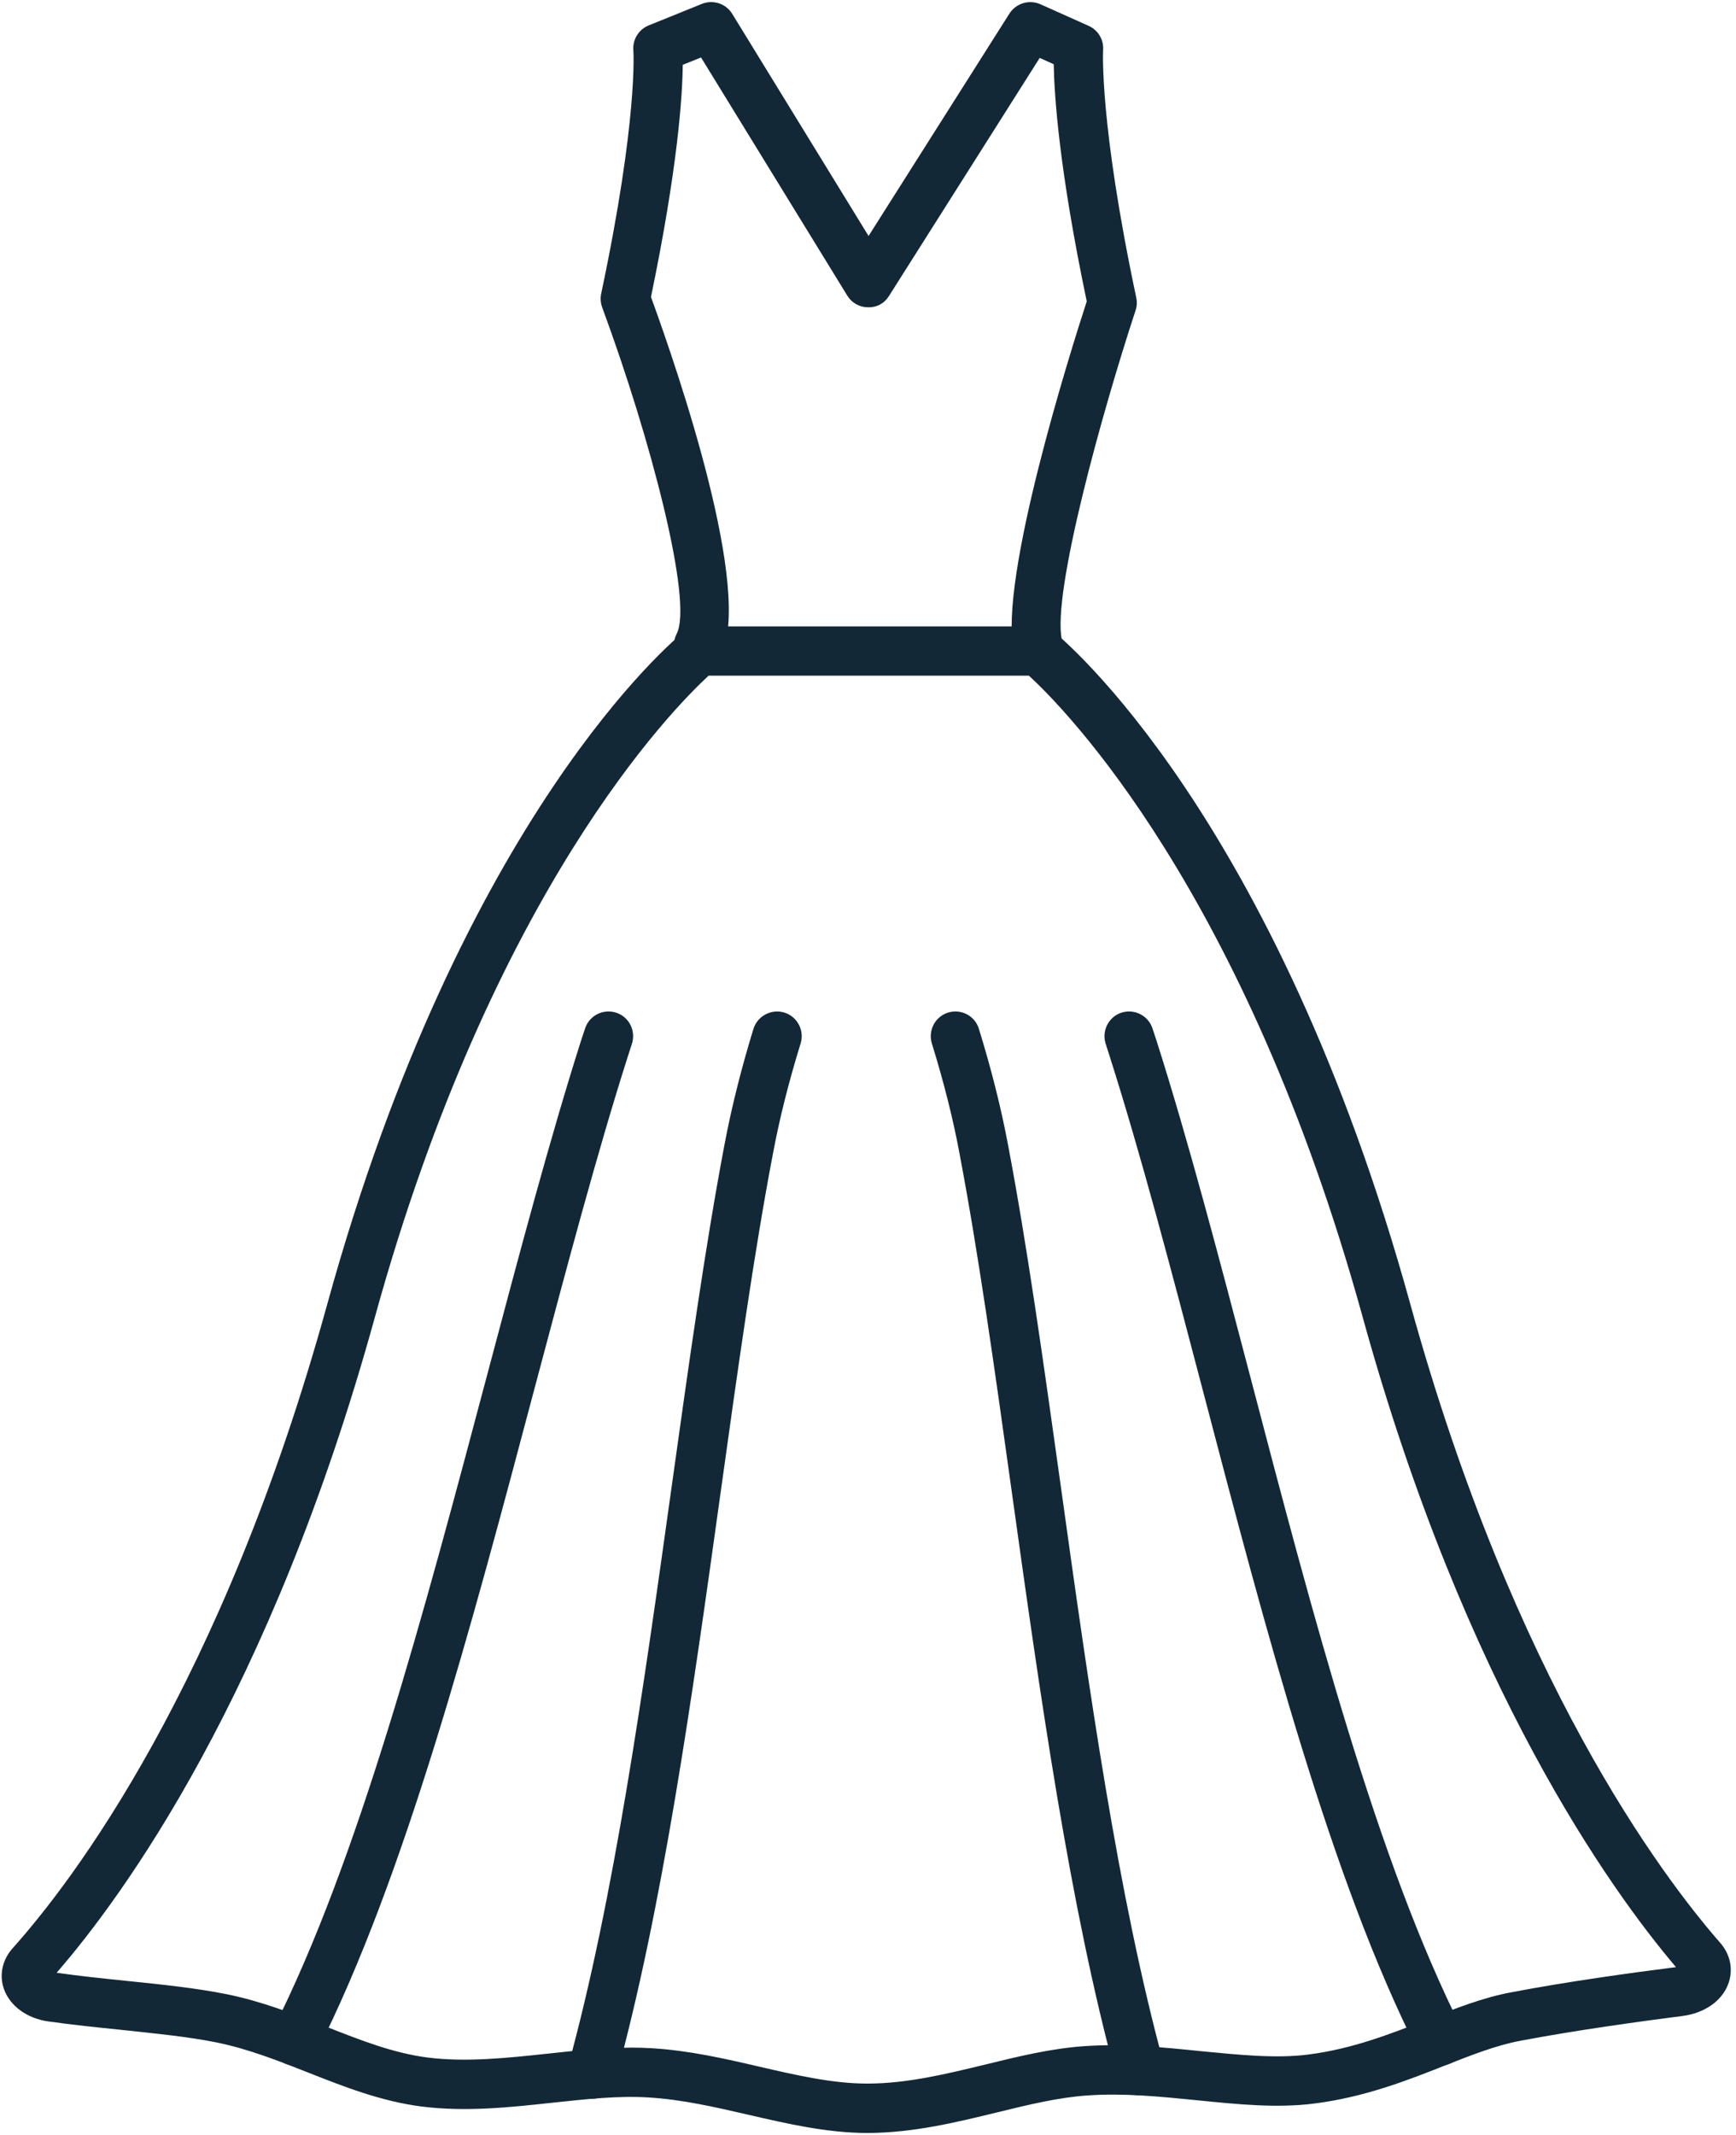
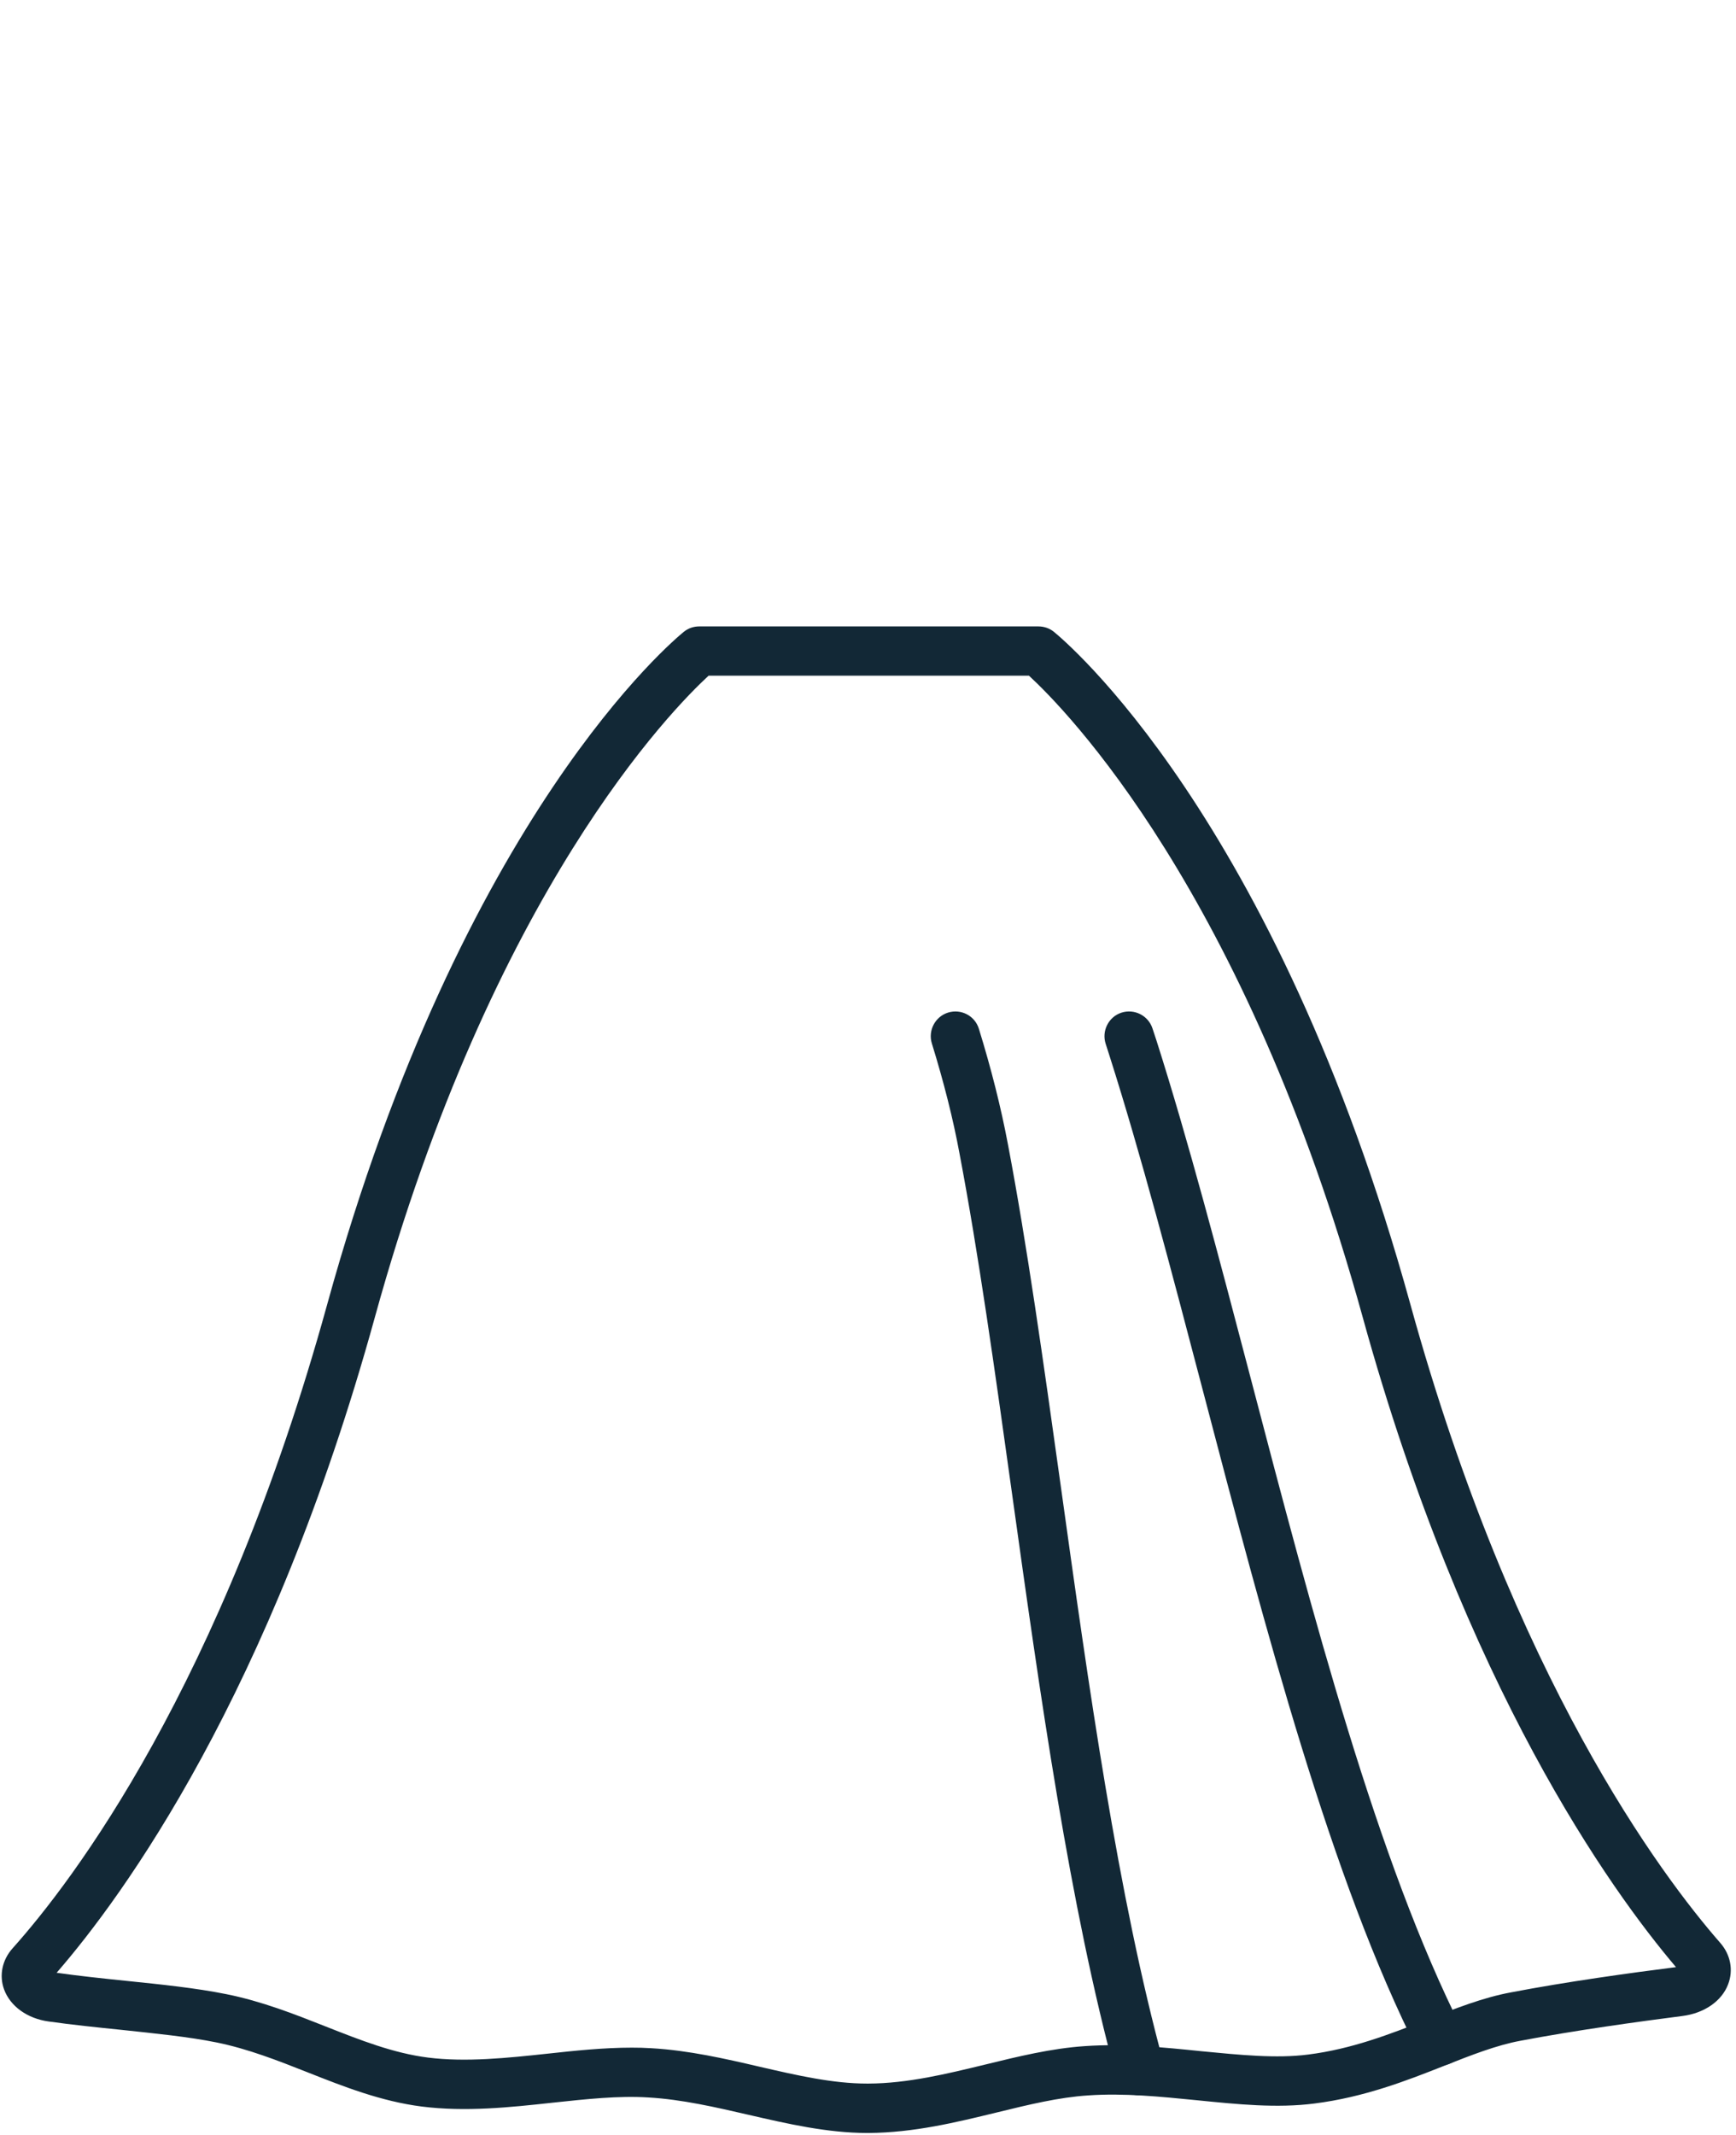
<svg xmlns="http://www.w3.org/2000/svg" fill="#122836" height="60.6" preserveAspectRatio="xMidYMid meet" version="1" viewBox="7.4 1.7 49.3 60.6" width="49.3" zoomAndPan="magnify">
  <g id="change1_1">
-     <path d="M 15.77 60.328 C 15.664 60.328 15.555 60.305 15.457 60.254 C 15.109 60.078 14.973 59.656 15.148 59.312 C 17.574 54.516 19.441 47.477 21.25 40.668 C 22.156 37.258 23.012 34.035 23.898 31.246 L 24.016 30.891 C 24.137 30.523 24.531 30.324 24.902 30.445 C 25.27 30.566 25.465 30.965 25.344 31.332 L 25.234 31.672 C 24.355 34.43 23.504 37.637 22.602 41.027 C 20.777 47.906 18.887 55.02 16.395 59.945 C 16.273 60.188 16.027 60.328 15.77 60.328" />
-     <path d="M 24.195 61.273 C 24.137 61.273 24.074 61.266 24.012 61.246 C 23.637 61.145 23.418 60.758 23.523 60.387 C 24.84 55.605 25.672 49.633 26.48 43.855 C 26.969 40.359 27.43 37.055 27.977 34.176 C 28.176 33.125 28.453 32.023 28.797 30.902 C 28.914 30.535 29.305 30.328 29.676 30.441 C 30.043 30.555 30.25 30.949 30.137 31.316 C 29.805 32.387 29.539 33.438 29.352 34.438 C 28.809 37.281 28.352 40.57 27.867 44.047 C 27.055 49.871 26.215 55.891 24.871 60.758 C 24.785 61.066 24.504 61.273 24.195 61.273" />
    <path d="M 39.777 61.176 C 39.469 61.176 39.188 60.973 39.102 60.66 C 37.777 55.809 36.941 49.828 36.133 44.043 C 35.648 40.566 35.188 37.281 34.648 34.438 C 34.465 33.449 34.199 32.402 33.863 31.316 C 33.75 30.949 33.957 30.555 34.324 30.441 C 34.695 30.328 35.086 30.531 35.199 30.902 C 35.551 32.039 35.828 33.141 36.023 34.176 C 36.57 37.051 37.031 40.355 37.52 43.848 C 38.32 49.59 39.148 55.523 40.453 60.293 C 40.555 60.664 40.336 61.051 39.961 61.152 C 39.902 61.168 39.84 61.176 39.777 61.176" />
    <path d="M 48.305 60.328 C 48.047 60.328 47.801 60.188 47.68 59.945 C 45.203 55.055 43.352 48 41.562 41.176 C 40.656 37.727 39.801 34.469 38.91 31.672 L 38.801 31.332 C 38.68 30.965 38.879 30.566 39.242 30.445 C 39.613 30.324 40.008 30.523 40.129 30.891 L 40.246 31.246 C 41.148 34.078 42.008 37.355 42.918 40.82 C 44.688 47.574 46.52 54.555 48.926 59.312 C 49.102 59.656 48.965 60.078 48.617 60.254 C 48.52 60.305 48.41 60.328 48.305 60.328" />
-     <path d="M 36.871 20.711 C 36.547 20.711 36.258 20.484 36.188 20.156 C 35.758 18.133 37.816 11.621 38.262 10.254 C 37.477 6.512 37.34 4.41 37.324 3.523 L 36.926 3.344 L 32.648 10.098 C 32.52 10.301 32.324 10.426 32.051 10.422 C 31.809 10.422 31.586 10.297 31.461 10.09 L 27.309 3.332 L 26.789 3.539 C 26.781 4.422 26.648 6.461 25.887 10.129 C 26.676 12.293 28.801 18.52 27.863 20.332 C 27.684 20.676 27.262 20.809 26.918 20.629 C 26.574 20.453 26.441 20.031 26.617 19.688 C 27.086 18.781 25.887 14.172 24.5 10.422 C 24.457 10.297 24.445 10.164 24.473 10.035 C 25.523 5.074 25.387 3.148 25.387 3.133 C 25.359 2.828 25.535 2.539 25.82 2.422 L 27.336 1.809 C 27.652 1.684 28.016 1.801 28.195 2.094 L 32.066 8.398 L 36.066 2.086 C 36.254 1.793 36.625 1.68 36.945 1.82 L 38.316 2.434 C 38.582 2.551 38.75 2.828 38.727 3.121 C 38.727 3.137 38.613 5.168 39.668 10.148 C 39.695 10.266 39.688 10.395 39.648 10.512 C 38.691 13.422 37.273 18.535 37.555 19.863 C 37.637 20.242 37.395 20.613 37.016 20.695 C 36.969 20.703 36.918 20.711 36.871 20.711" />
    <path d="M 25.34 59.82 C 25.527 59.82 25.711 59.824 25.895 59.836 C 26.965 59.898 27.988 60.133 28.977 60.363 C 30.043 60.609 31.051 60.84 32.027 60.84 C 32.035 60.84 32.047 60.84 32.059 60.84 C 33.18 60.836 34.297 60.562 35.375 60.301 C 36.301 60.074 37.258 59.84 38.207 59.777 C 39.34 59.699 40.449 59.812 41.52 59.922 C 42.613 60.027 43.648 60.133 44.551 60.016 C 45.793 59.859 46.871 59.438 47.91 59.031 C 48.734 58.707 49.512 58.398 50.316 58.25 C 51.887 57.949 53.727 57.695 54.996 57.535 C 53.148 55.359 49.008 49.613 46.102 39.098 C 42.758 26.98 37.633 21.809 36.621 20.879 L 27.523 20.879 C 26.512 21.809 21.387 26.98 18.043 39.098 C 15.09 49.793 10.887 55.531 9.008 57.695 C 9.645 57.785 10.309 57.855 10.961 57.922 C 11.992 58.027 12.969 58.129 13.824 58.301 C 14.836 58.504 15.758 58.867 16.648 59.219 C 17.637 59.609 18.57 59.977 19.555 60.102 C 20.637 60.238 21.809 60.113 22.941 59.992 C 23.73 59.906 24.547 59.82 25.34 59.82 Z M 32.027 62.242 C 30.891 62.242 29.758 61.98 28.66 61.727 C 27.727 61.512 26.766 61.289 25.812 61.234 C 24.961 61.18 24.051 61.281 23.09 61.383 C 21.875 61.516 20.621 61.648 19.379 61.492 C 18.219 61.344 17.16 60.926 16.133 60.52 C 15.301 60.191 14.438 59.852 13.547 59.672 C 12.758 59.512 11.812 59.418 10.816 59.312 C 10.137 59.242 9.449 59.172 8.785 59.078 C 8.176 58.996 7.691 58.645 7.516 58.168 C 7.371 57.77 7.461 57.332 7.758 57 C 9.449 55.113 13.703 49.551 16.691 38.727 C 20.531 24.812 26.566 19.84 26.82 19.633 C 26.945 19.531 27.098 19.48 27.258 19.48 L 36.887 19.48 C 37.047 19.48 37.203 19.531 37.328 19.633 C 37.582 19.84 43.613 24.816 47.453 38.723 C 50.391 49.363 54.586 54.941 56.254 56.848 C 56.547 57.184 56.629 57.621 56.477 58.02 C 56.297 58.5 55.797 58.844 55.176 58.922 C 53.93 59.082 52.117 59.332 50.578 59.625 C 49.902 59.75 49.184 60.031 48.422 60.332 C 47.355 60.754 46.145 61.227 44.727 61.406 C 43.664 61.543 42.555 61.43 41.379 61.312 C 40.363 61.211 39.312 61.105 38.301 61.176 C 37.469 61.23 36.613 61.438 35.707 61.66 C 34.551 61.941 33.352 62.234 32.066 62.242 C 32.051 62.242 32.039 62.242 32.027 62.242" />
  </g>
</svg>